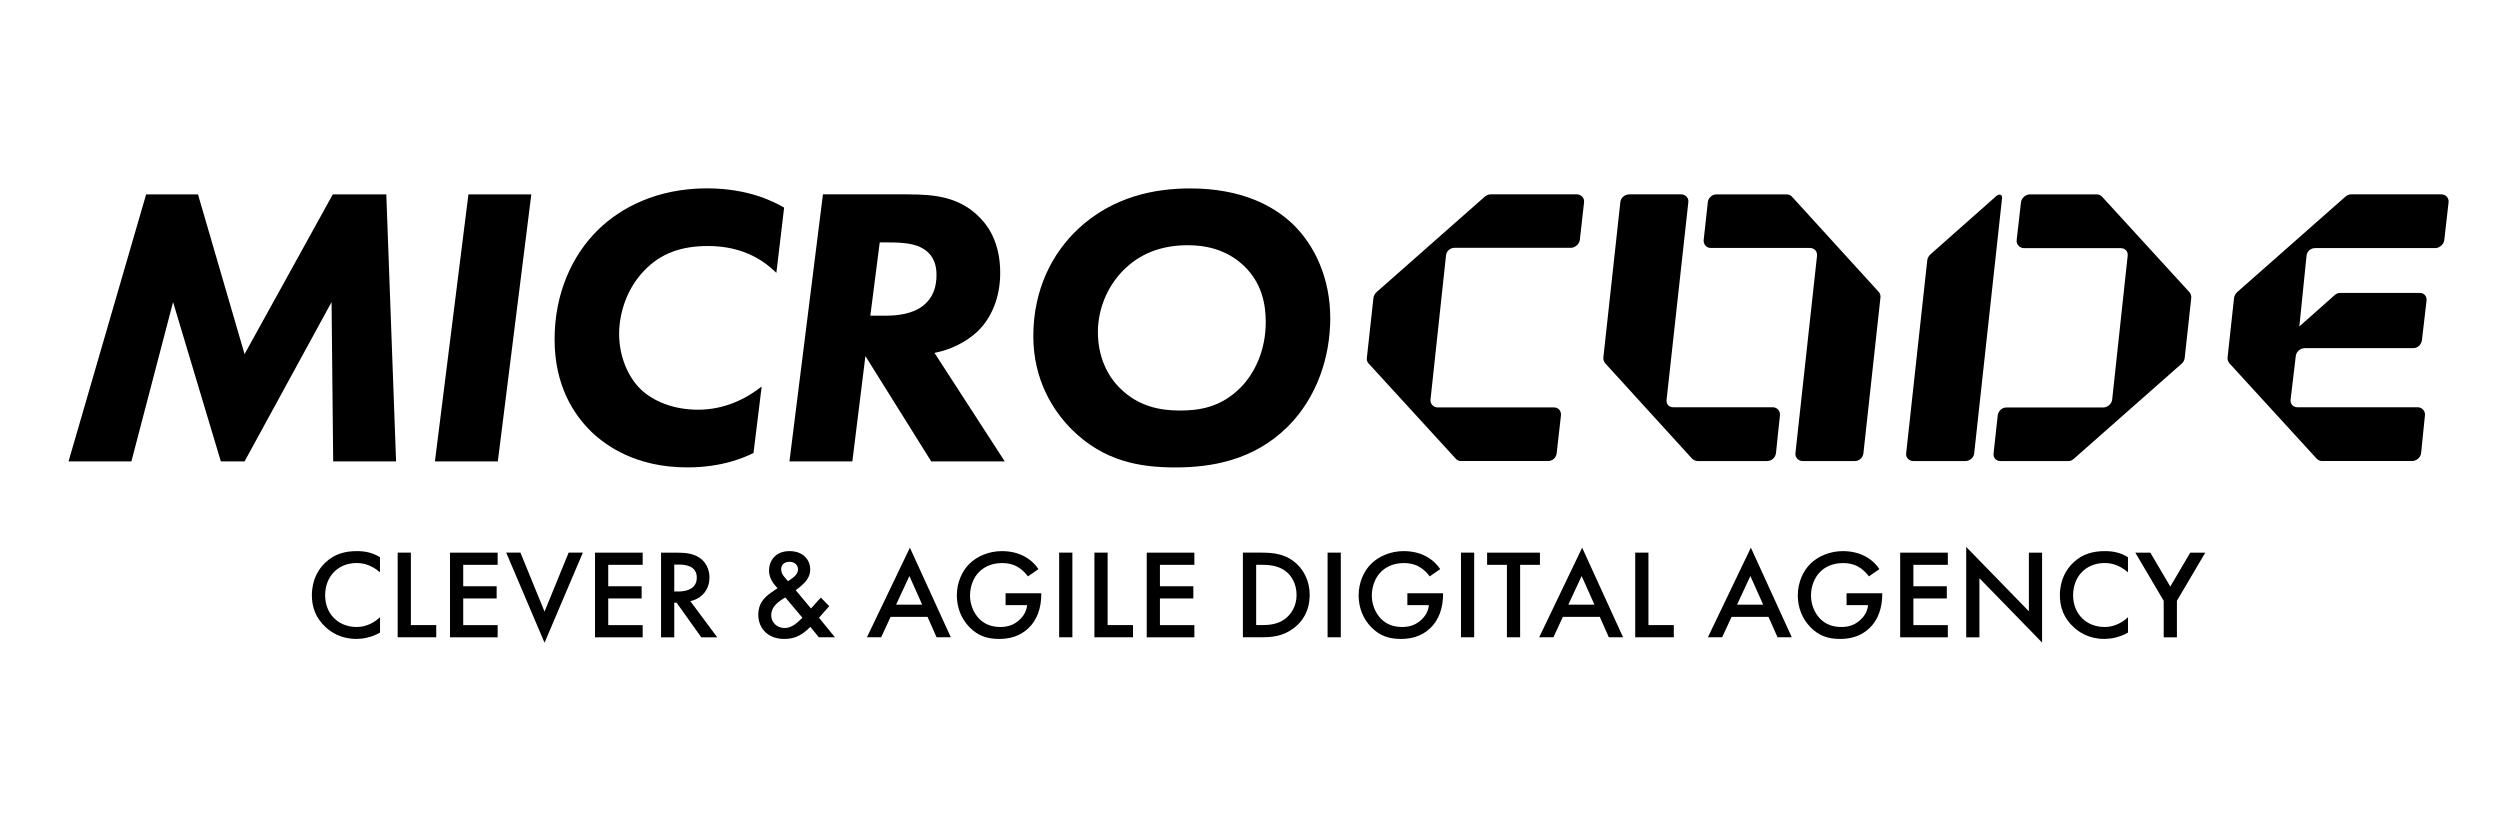
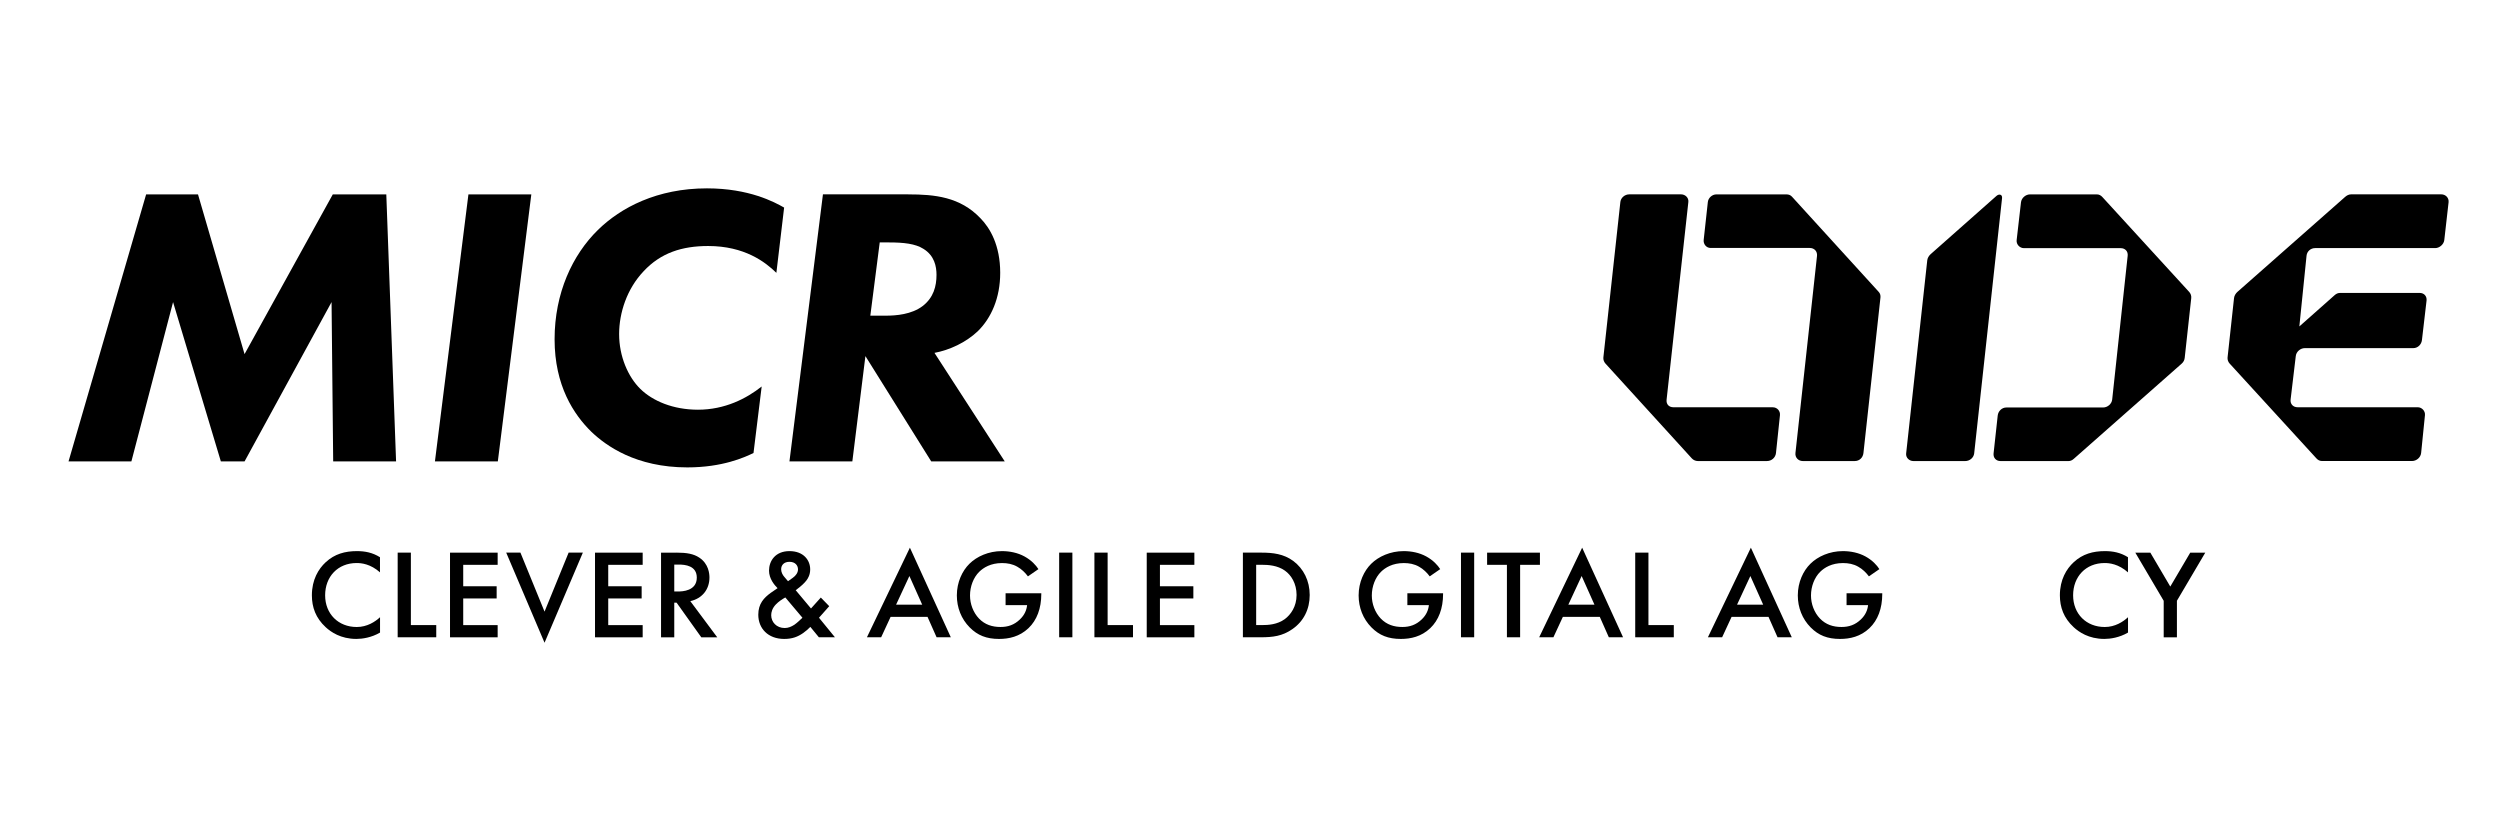
<svg xmlns="http://www.w3.org/2000/svg" width="146" height="48" viewBox="0 0 146 48" fill="none">
  <path d="M22.196 33.429C21.637 32.934 21.114 32.881 20.827 32.881C19.73 32.881 18.988 33.675 18.988 34.765C18.988 35.854 19.759 36.617 20.833 36.617C21.439 36.617 21.907 36.313 22.194 36.046V36.942C21.688 37.238 21.158 37.313 20.81 37.313C19.896 37.313 19.32 36.904 19.024 36.632C18.435 36.09 18.214 35.461 18.214 34.765C18.214 33.852 18.599 33.223 19.024 32.831C19.545 32.35 20.151 32.185 20.846 32.185C21.307 32.185 21.753 32.267 22.191 32.542V33.431L22.196 33.429Z" fill="black" />
  <path d="M23.995 32.273V36.505H25.477V37.217H23.224V32.273H23.995Z" fill="black" />
  <path d="M29.063 32.986H27.052V34.238H29.004V34.95H27.052V36.507H29.063V37.219H26.281V32.275H29.063V32.986Z" fill="black" />
  <path d="M30.393 32.273L31.801 35.719L33.208 32.273H34.039L31.801 37.536L29.562 32.273H30.393Z" fill="black" />
  <path d="M37.532 32.986H35.521V34.238H37.472V34.95H35.521V36.507H37.532V37.219H34.749V32.275H37.532V32.986Z" fill="black" />
  <path d="M39.504 32.273C40.117 32.273 40.51 32.348 40.835 32.563C41.388 32.925 41.432 33.511 41.432 33.728C41.432 34.44 40.986 34.959 40.314 35.107L41.887 37.219H40.956L39.513 35.197H39.377V37.219H38.605V32.276H39.504V32.273ZM39.377 34.542H39.619C39.832 34.542 40.693 34.519 40.693 33.734C40.693 33.038 40.019 32.971 39.643 32.971H39.377V34.542Z" fill="black" />
  <path d="M48.427 35.401L47.829 36.076L48.761 37.218H47.823L47.324 36.61C47.211 36.728 47.058 36.862 46.901 36.972C46.59 37.187 46.273 37.314 45.797 37.314C44.851 37.314 44.284 36.699 44.284 35.899C44.284 35.247 44.624 34.906 45.009 34.624C45.145 34.528 45.364 34.38 45.41 34.349C45.236 34.178 44.911 33.801 44.911 33.326C44.911 32.764 45.274 32.185 46.105 32.185C46.937 32.185 47.315 32.726 47.315 33.251C47.315 33.57 47.187 33.778 47.096 33.897C46.975 34.053 46.801 34.224 46.469 34.468L47.362 35.535L47.936 34.897L48.427 35.401ZM45.863 34.891C45.697 34.98 45.455 35.143 45.31 35.299C45.098 35.522 45.038 35.751 45.038 35.928C45.038 36.328 45.349 36.676 45.825 36.676C46.037 36.676 46.21 36.601 46.392 36.485C46.552 36.374 46.771 36.166 46.862 36.076L45.863 34.891ZM46.301 33.743C46.482 33.616 46.603 33.439 46.603 33.253C46.603 33.039 46.458 32.81 46.103 32.81C45.793 32.81 45.619 32.995 45.619 33.247C45.619 33.418 45.71 33.581 45.793 33.676L46.02 33.943L46.301 33.743Z" fill="black" />
  <path d="M54.167 36.024H52.012L51.459 37.218H50.628L53.138 31.984L55.528 37.218H54.697L54.167 36.024ZM53.857 35.314L53.109 33.639L52.331 35.314H53.859H53.857Z" fill="black" />
  <path d="M58.733 34.647H60.812V34.685C60.812 35.531 60.554 36.218 60.063 36.685C59.542 37.181 58.922 37.314 58.346 37.314C57.612 37.314 57.089 37.106 56.628 36.639C56.137 36.143 55.88 35.483 55.88 34.772C55.88 34.001 56.197 33.335 56.613 32.926C57.045 32.497 57.733 32.185 58.511 32.185C58.966 32.185 59.434 32.28 59.827 32.495C60.244 32.724 60.501 33.014 60.644 33.237L60.031 33.66C59.88 33.451 59.653 33.23 59.411 33.097C59.13 32.935 58.828 32.883 58.518 32.883C57.859 32.883 57.436 33.149 57.187 33.393C56.853 33.72 56.649 34.245 56.649 34.778C56.649 35.274 56.839 35.772 57.17 36.12C57.519 36.483 57.948 36.616 58.433 36.616C58.871 36.616 59.234 36.489 59.559 36.178C59.84 35.912 59.953 35.622 59.983 35.341H58.726V34.645L58.733 34.647Z" fill="black" />
  <path d="M62.627 32.273V37.217H61.855V32.273H62.627Z" fill="black" />
  <path d="M64.685 32.273V36.505H66.167V37.217H63.914V32.273H64.685Z" fill="black" />
  <path d="M69.751 32.986H67.74V34.238H69.692V34.95H67.74V36.507H69.751V37.219H66.969V32.275H69.751V32.986Z" fill="black" />
  <path d="M73.645 32.273C74.349 32.273 74.961 32.348 75.52 32.755C76.132 33.207 76.487 33.926 76.487 34.748C76.487 35.572 76.139 36.282 75.473 36.742C74.885 37.151 74.332 37.217 73.628 37.217H72.585V32.273H73.643H73.645ZM73.358 36.505H73.692C74.07 36.505 74.591 36.476 75.031 36.157C75.38 35.897 75.72 35.423 75.72 34.748C75.72 34.074 75.403 33.584 75.04 33.326C74.602 33.015 74.064 32.984 73.694 32.984H73.36V36.505H73.358Z" fill="black" />
-   <path d="M78.303 32.273V37.217H77.531V32.273H78.303Z" fill="black" />
  <path d="M82.197 34.647H84.276V34.685C84.276 35.531 84.019 36.218 83.527 36.685C83.007 37.181 82.386 37.314 81.81 37.314C81.076 37.314 80.553 37.106 80.092 36.639C79.601 36.143 79.344 35.483 79.344 34.772C79.344 34.001 79.661 33.335 80.077 32.926C80.509 32.497 81.198 32.185 81.976 32.185C82.431 32.185 82.898 32.28 83.291 32.495C83.708 32.724 83.965 33.014 84.108 33.237L83.496 33.66C83.345 33.451 83.117 33.23 82.875 33.097C82.594 32.935 82.292 32.883 81.982 32.883C81.323 32.883 80.9 33.149 80.651 33.393C80.318 33.72 80.114 34.245 80.114 34.778C80.114 35.274 80.303 35.772 80.634 36.12C80.983 36.483 81.412 36.616 81.897 36.616C82.335 36.616 82.698 36.489 83.024 36.178C83.304 35.912 83.417 35.622 83.447 35.341H82.19V34.645L82.197 34.647Z" fill="black" />
  <path d="M86.092 32.273V37.217H85.321V32.273H86.092Z" fill="black" />
  <path d="M88.775 32.986V37.217H88.004V32.986H86.847V32.275H89.932V32.986H88.775Z" fill="black" />
  <path d="M93.427 36.024H91.272L90.719 37.218H89.888L92.398 31.984L94.787 37.218H93.956L93.427 36.024ZM93.117 35.314L92.368 33.639L91.59 35.314H93.119H93.117Z" fill="black" />
  <path d="M96.269 32.273V36.505H97.75V37.217H95.497V32.273H96.269Z" fill="black" />
  <path d="M103.28 36.024H101.125L100.572 37.218H99.741L102.251 31.984L104.641 37.218H103.809L103.28 36.024ZM102.97 35.314L102.221 33.639L101.443 35.314H102.972H102.97Z" fill="black" />
  <path d="M107.845 34.647H109.924V34.685C109.924 35.531 109.667 36.218 109.176 36.685C108.655 37.181 108.034 37.314 107.458 37.314C106.725 37.314 106.202 37.106 105.741 36.639C105.25 36.143 104.992 35.483 104.992 34.772C104.992 34.001 105.309 33.335 105.726 32.926C106.157 32.497 106.846 32.185 107.624 32.185C108.079 32.185 108.547 32.28 108.94 32.495C109.357 32.724 109.614 33.014 109.756 33.237L109.144 33.66C108.993 33.451 108.766 33.23 108.523 33.097C108.243 32.935 107.941 32.883 107.63 32.883C106.971 32.883 106.548 33.149 106.3 33.393C105.966 33.72 105.762 34.245 105.762 34.778C105.762 35.274 105.951 35.772 106.283 36.12C106.631 36.483 107.061 36.616 107.545 36.616C107.983 36.616 108.347 36.489 108.672 36.178C108.953 35.912 109.065 35.622 109.095 35.341H107.839V34.645L107.845 34.647Z" fill="black" />
-   <path d="M113.753 32.986H111.742V34.238H113.694V34.95H111.742V36.507H113.753V37.219H110.97V32.275H113.753V32.986Z" fill="black" />
-   <path d="M114.826 37.219V31.941L118.487 35.7V32.277H119.258V37.525L115.598 33.767V37.221H114.826V37.219Z" fill="black" />
  <path d="M124.278 33.429C123.719 32.934 123.196 32.881 122.909 32.881C121.812 32.881 121.07 33.675 121.07 34.765C121.07 35.854 121.842 36.617 122.916 36.617C123.521 36.617 123.989 36.313 124.276 36.046V36.942C123.77 37.238 123.241 37.313 122.892 37.313C121.978 37.313 121.402 36.904 121.107 36.632C120.518 36.09 120.297 35.461 120.297 34.765C120.297 33.852 120.681 33.223 121.107 32.831C121.627 32.35 122.233 32.185 122.928 32.185C123.39 32.185 123.836 32.267 124.274 32.542V33.431L124.278 33.429Z" fill="black" />
  <path d="M126.358 35.084L124.702 32.275H125.58L126.745 34.255L127.91 32.275H128.788L127.132 35.084V37.219H126.36V35.084H126.358Z" fill="black" />
  <path d="M4.002 26.947L8.534 11.352H11.563L14.282 20.68L19.435 11.352H22.56L23.131 26.947H19.458L19.363 17.642L14.282 26.947H12.898L10.107 17.642L7.673 26.947H4H4.002Z" fill="black" />
  <path d="M31.029 11.352L29.073 26.947H25.4L27.356 11.352H31.029Z" fill="black" />
  <path d="M44.005 26.455C43.48 26.711 42.192 27.296 40.141 27.296C37.135 27.296 35.394 26.034 34.535 25.215C33.509 24.209 32.388 22.527 32.388 19.815C32.388 17.102 33.438 14.881 34.916 13.431C36.251 12.123 38.374 11 41.285 11C43.742 11 45.221 11.796 45.793 12.123L45.34 15.934C44.696 15.302 43.48 14.367 41.357 14.367C39.831 14.367 38.589 14.765 37.588 15.84C36.61 16.869 36.157 18.271 36.157 19.511C36.157 20.819 36.682 22.013 37.397 22.713C38.113 23.415 39.306 23.927 40.76 23.927C42.335 23.927 43.597 23.273 44.482 22.571L44.005 26.453V26.455Z" fill="black" />
  <path d="M53.044 11.352C54.571 11.352 56.074 11.491 57.266 12.754C57.815 13.314 58.412 14.32 58.412 15.933C58.412 17.406 57.887 18.575 57.1 19.346C56.41 20 55.455 20.444 54.573 20.608L58.676 26.944H54.382L50.54 20.796L49.777 26.944H46.104L48.06 11.35H53.044V11.352ZM50.827 18.435H51.733C52.33 18.435 53.236 18.364 53.88 17.875C54.524 17.383 54.692 16.706 54.692 16.052C54.692 15.56 54.573 14.929 53.929 14.533C53.453 14.229 52.76 14.158 51.924 14.158H51.376L50.827 18.437V18.435Z" fill="black" />
-   <path d="M75.445 13.035C76.805 14.321 77.687 16.285 77.687 18.577C77.687 20.869 76.901 23.206 75.23 24.89C73.225 26.9 70.721 27.298 68.646 27.298C66.572 27.298 64.472 26.948 62.588 25.077C61.491 23.979 60.346 22.179 60.346 19.629C60.346 16.894 61.466 14.767 62.969 13.364C64.996 11.471 67.454 11.004 69.505 11.004C72.558 11.004 74.394 12.056 75.445 13.037V13.035ZM65.57 15.817C64.639 16.775 64.117 18.083 64.117 19.394C64.117 20.821 64.665 21.942 65.405 22.667C66.478 23.742 67.766 23.975 68.887 23.975C70.007 23.975 71.272 23.811 72.441 22.642C73.3 21.777 73.92 20.421 73.92 18.808C73.92 17.802 73.706 16.542 72.656 15.535C71.605 14.529 70.341 14.321 69.363 14.321C67.788 14.321 66.525 14.835 65.57 15.817Z" fill="black" />
-   <path d="M79.925 21.229C79.844 21.14 79.81 21.029 79.825 20.896L80.208 17.402C80.223 17.269 80.306 17.135 80.406 17.046L86.687 11.506C86.787 11.416 86.908 11.35 87.044 11.35H92.084C92.333 11.35 92.539 11.55 92.509 11.816L92.263 14.006C92.235 14.25 91.984 14.473 91.736 14.473H84.948C84.7 14.473 84.474 14.65 84.447 14.918L83.543 23.327C83.513 23.594 83.719 23.794 83.968 23.794H90.756C91.028 23.794 91.185 24.017 91.16 24.261L90.909 26.477C90.881 26.721 90.679 26.923 90.407 26.923H85.322C85.186 26.923 85.101 26.879 85.018 26.79L79.927 21.227L79.925 21.229Z" fill="black" />
  <path d="M93.756 21.229C93.675 21.14 93.622 21.006 93.637 20.873L94.629 11.796C94.657 11.552 94.882 11.35 95.154 11.35H98.173C98.422 11.35 98.628 11.55 98.6 11.796L97.329 23.34C97.299 23.606 97.463 23.785 97.735 23.785H103.524C103.796 23.785 103.976 24.008 103.949 24.252L103.717 26.458C103.687 26.725 103.462 26.925 103.19 26.925H99.149C99.013 26.925 98.883 26.858 98.802 26.769L93.756 21.229ZM105.279 26.925C105.031 26.925 104.824 26.725 104.854 26.458L106.113 14.948C106.142 14.681 105.96 14.481 105.688 14.481H99.899C99.65 14.481 99.47 14.258 99.495 14.014L99.738 11.797C99.765 11.554 99.991 11.352 100.239 11.352H104.325C104.461 11.352 104.569 11.395 104.65 11.485L109.718 17.048C109.799 17.137 109.833 17.248 109.818 17.381L108.825 26.458C108.795 26.725 108.593 26.925 108.319 26.925H105.277H105.279Z" fill="black" />
  <path d="M111.746 26.926C111.497 26.926 111.291 26.726 111.319 26.48L112.552 15.201C112.566 15.067 112.649 14.934 112.749 14.844L116.595 11.44C116.746 11.307 116.945 11.351 116.92 11.573L115.292 26.48C115.264 26.724 115.039 26.926 114.767 26.926H111.748H111.746ZM116.831 26.926C116.559 26.926 116.399 26.726 116.425 26.48L116.667 24.263C116.695 24.02 116.899 23.797 117.173 23.797H122.825C123.074 23.797 123.325 23.597 123.352 23.33L124.256 14.938C124.286 14.671 124.101 14.492 123.85 14.492H118.198C117.949 14.492 117.745 14.269 117.772 14.025L118.025 11.819C118.055 11.553 118.304 11.352 118.552 11.352H122.457C122.594 11.352 122.7 11.419 122.781 11.509L127.85 17.049C127.931 17.138 127.984 17.271 127.969 17.405L127.587 20.899C127.572 21.032 127.515 21.142 127.415 21.232L121.11 26.795C121.01 26.884 120.914 26.928 120.778 26.928H116.829L116.831 26.926Z" fill="black" />
  <path d="M130.209 21.229C130.128 21.14 130.075 21.006 130.09 20.873L130.468 17.402C130.483 17.269 130.566 17.135 130.666 17.046L136.947 11.506C137.047 11.416 137.168 11.35 137.304 11.35H142.572C142.821 11.35 143.027 11.55 142.997 11.816L142.746 14.023C142.719 14.266 142.468 14.489 142.219 14.489H135.204C134.955 14.489 134.73 14.666 134.702 14.935L134.282 19.064L136.341 17.239C136.441 17.15 136.537 17.106 136.673 17.106H141.305C141.577 17.106 141.737 17.306 141.711 17.552L141.441 19.864C141.413 20.108 141.209 20.331 140.935 20.331H134.6C134.352 20.331 134.101 20.531 134.073 20.798L133.771 23.337C133.742 23.604 133.927 23.783 134.177 23.783H141.192C141.441 23.783 141.645 24.006 141.617 24.25L141.394 26.456C141.365 26.723 141.116 26.923 140.867 26.923H135.6C135.463 26.923 135.357 26.856 135.276 26.767L130.207 21.227L130.209 21.229Z" fill="black" />
</svg>